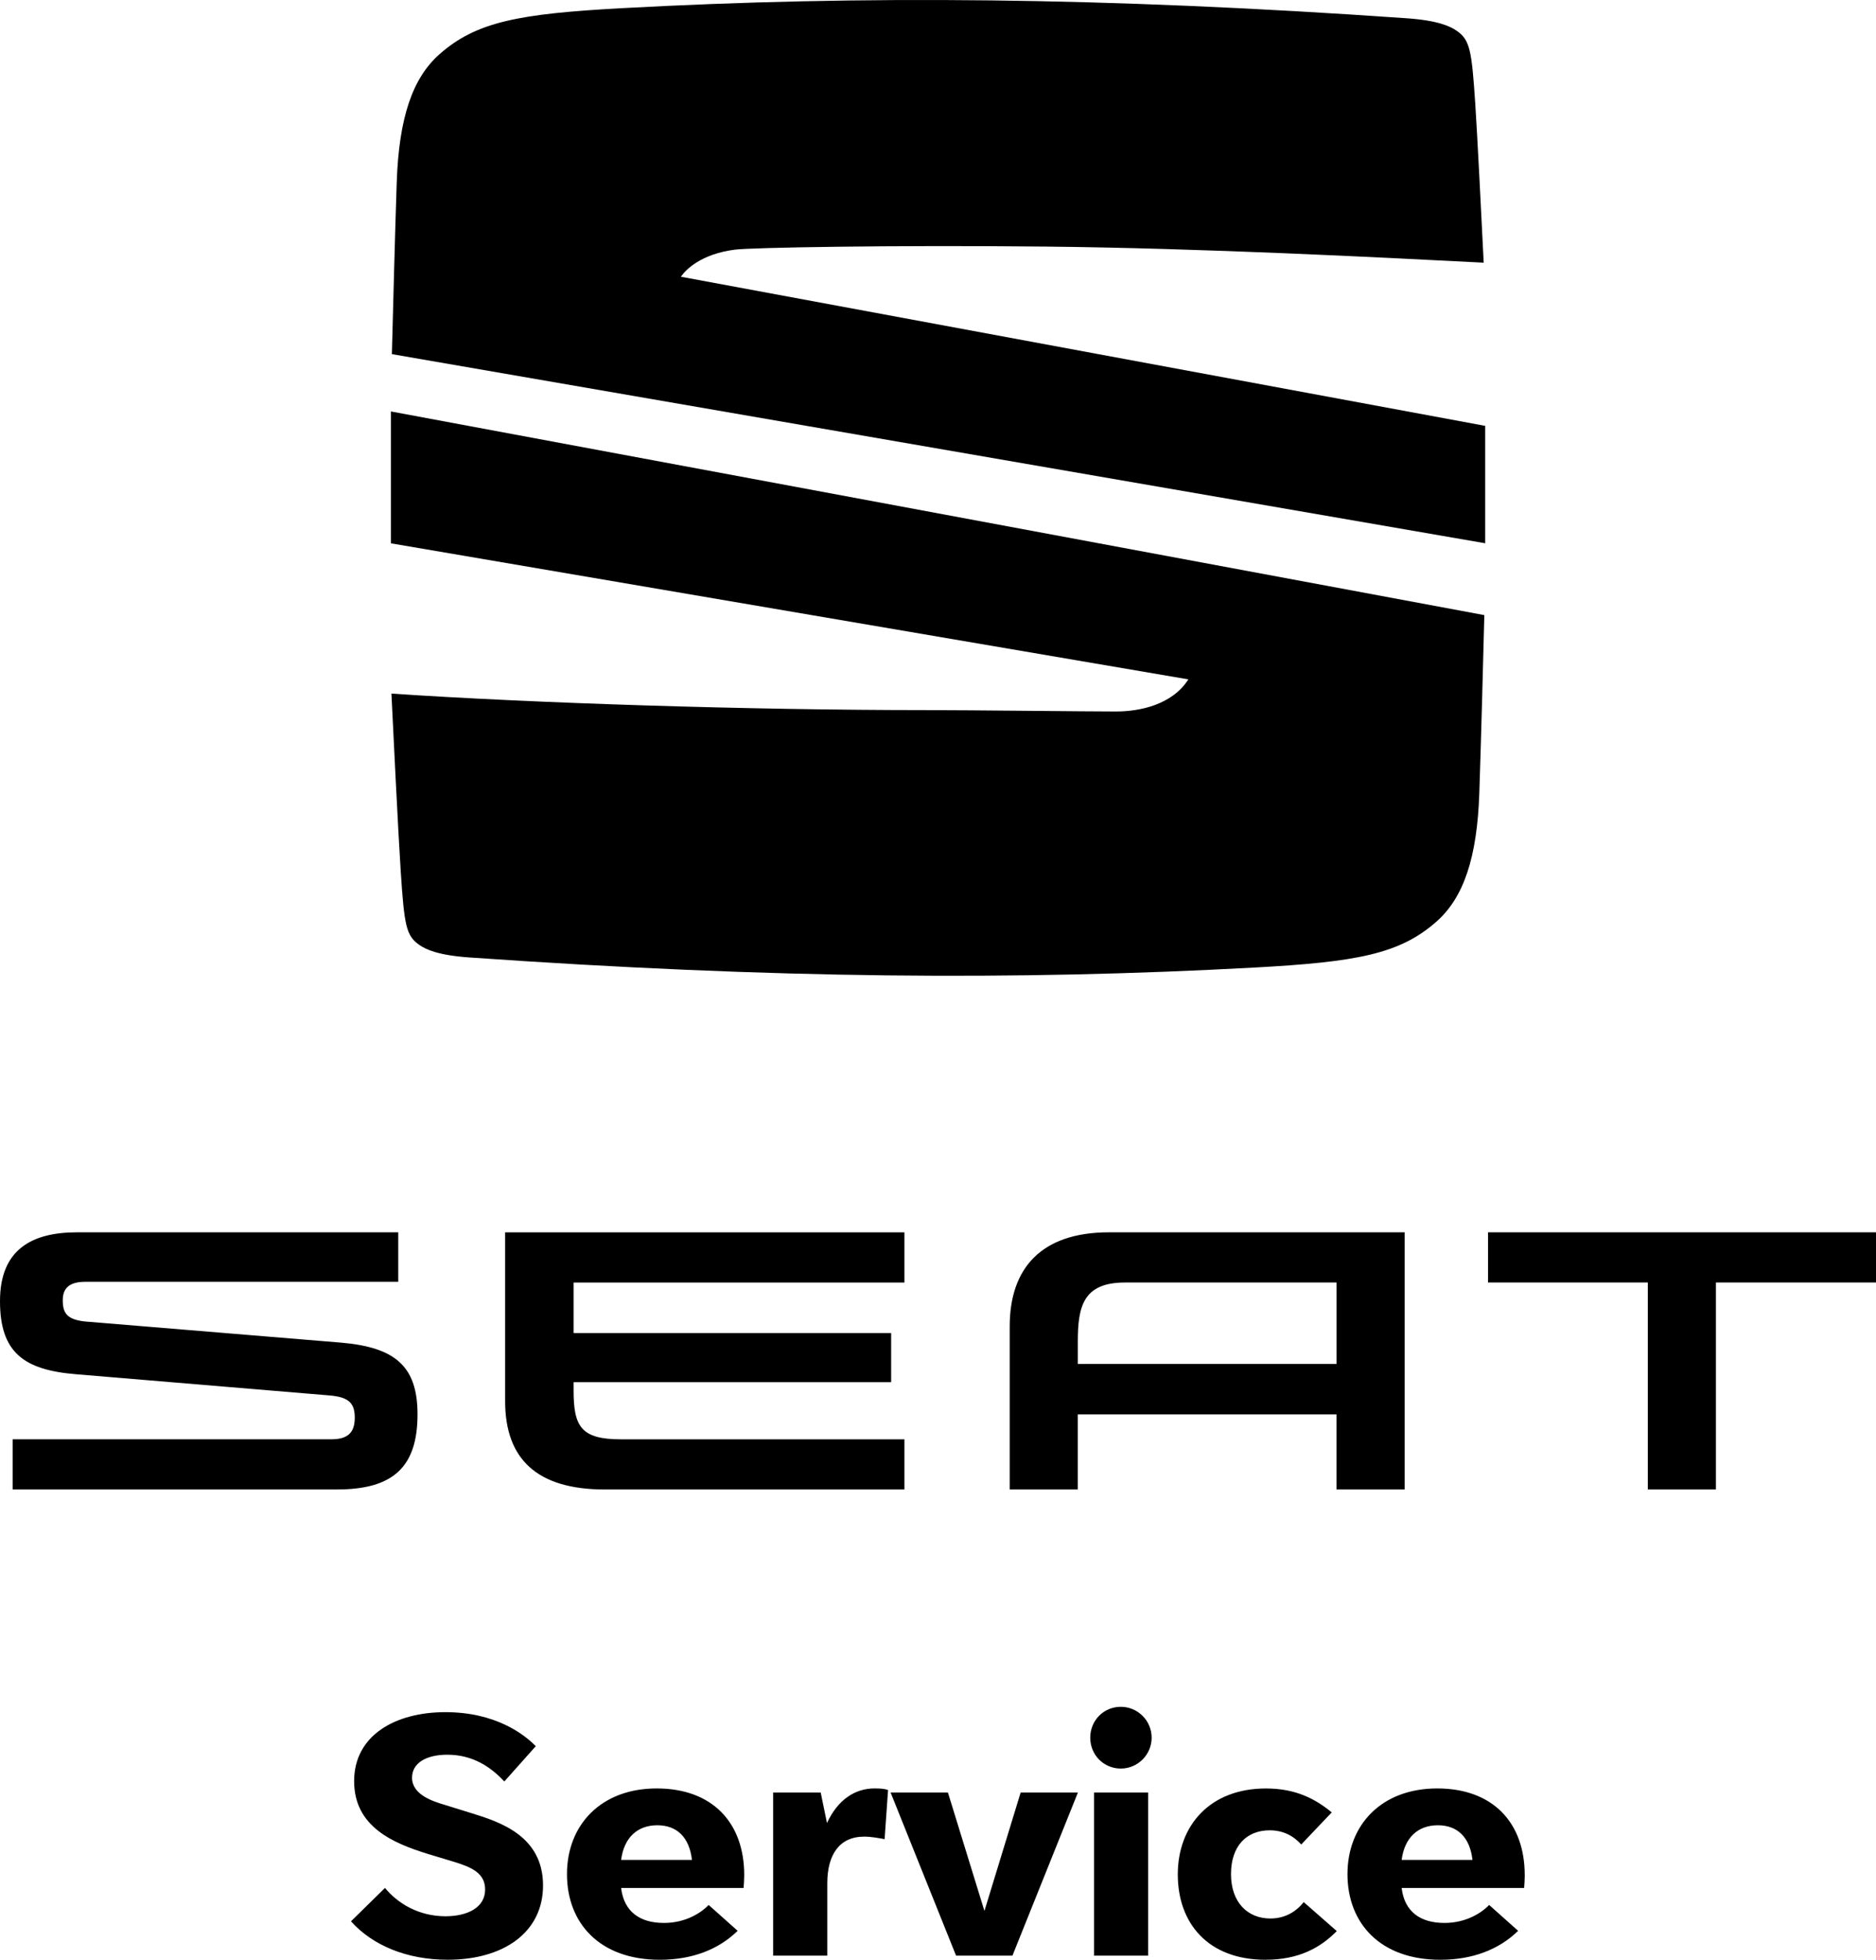
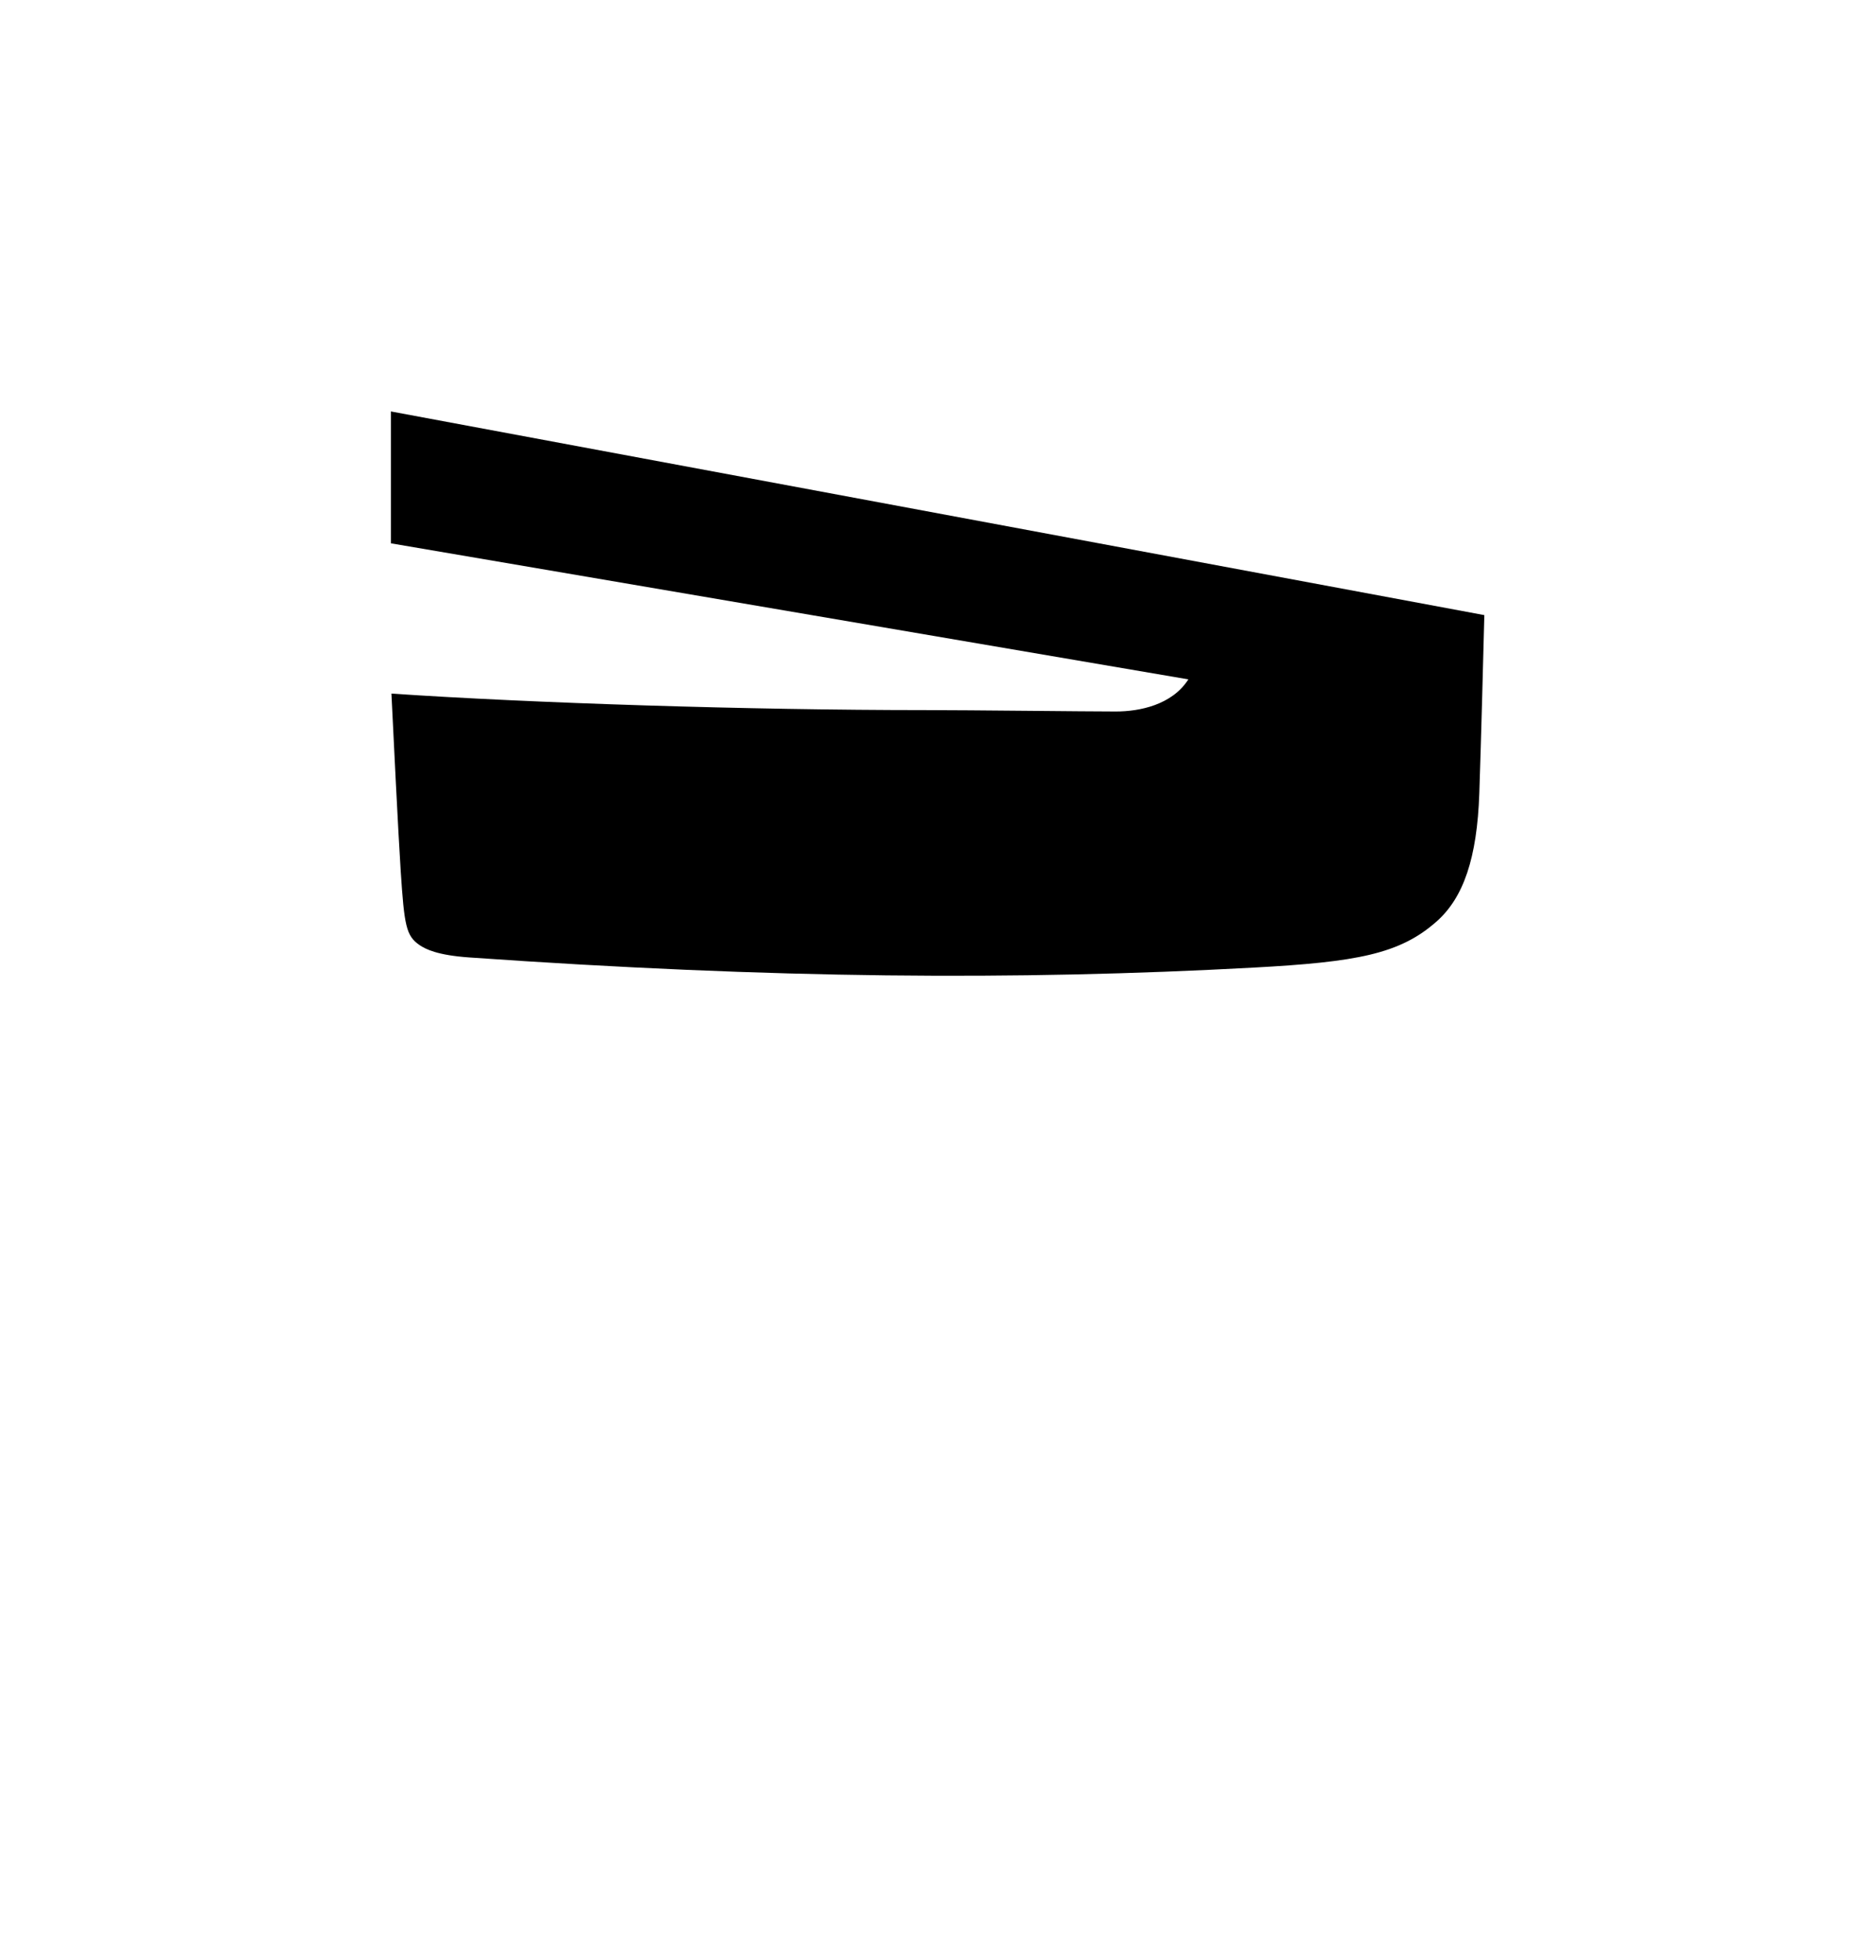
<svg xmlns="http://www.w3.org/2000/svg" id="Ebene_1" data-name="Ebene 1" version="1.1" viewBox="0 0 620.56 648.03">
  <defs>
    <style>
      .cls-1 {
        fill: #000;
        stroke-width: 0px;
      }
    </style>
  </defs>
-   <path class="cls-1" d="M475.62,603.56c6.56,0,10.62,4.06,11.46,11.46h-23.43c.94-7.29,5.31-11.46,11.98-11.46M504.36,620.02c0-17.29-10.52-28.64-28.95-28.64s-29.68,12.08-29.68,28.33,10.83,28.33,30.72,28.33c10.52,0,19.37-3.33,25.73-9.58l-9.58-8.54c-2.4,2.5-7.5,5.94-14.79,5.94-8.02,0-13.23-3.75-14.16-11.56h40.51c.11-1.35.21-2.81.21-4.27M418.65,648.03c10.94,0,18.12-3.96,23.54-9.48l-10.93-9.58c-2.4,3.02-6.04,5.42-11.04,5.42-7.6,0-13.02-5.42-13.02-14.68s5.1-14.48,12.81-14.48c4.38,0,7.81,1.77,10.42,4.69l10.1-10.62c-5.21-4.27-11.67-7.91-21.77-7.91-18.54,0-29.16,12.29-29.16,28.43s10,28.22,29.06,28.22M361.89,646.68h17.91v-53.95h-17.91v53.95ZM370.74,584.81c5.62,0,10.21-4.58,10.21-10.21s-4.58-10.21-10.21-10.21-10.1,4.48-10.1,10.21,4.48,10.21,10.1,10.21M337.62,592.73l-11.98,39.16-12.08-39.16h-18.96l21.66,53.95h18.64l21.66-53.95h-18.96ZM289.29,591.37c-6.46,0-12.19,3.75-15.73,11.46l-2.08-10.1h-15.73v53.95h17.91v-23.95c0-9.37,3.96-15.41,12.19-15.41,2.5,0,5,.52,6.77.83l1.14-16.25c-1.14-.42-2.5-.52-4.48-.52M217.43,603.56c6.56,0,10.62,4.06,11.46,11.46h-23.43c.94-7.29,5.31-11.46,11.98-11.46M246.18,620.02c0-17.29-10.52-28.64-28.95-28.64s-29.68,12.08-29.68,28.33,10.83,28.33,30.73,28.33c10.52,0,19.37-3.33,25.72-9.58l-9.58-8.54c-2.4,2.5-7.5,5.94-14.79,5.94-8.02,0-13.23-3.75-14.17-11.56h40.51c.1-1.35.21-2.81.21-4.27M148.07,648.03c18.54,0,31.56-9.06,31.56-24.58,0-16.46-14.48-21.04-23.54-23.85l-9.06-2.81c-3.85-1.15-10.73-3.33-10.73-8.96,0-4.79,4.58-7.6,11.67-7.6,8.64,0,14.58,4.27,18.85,8.85l10.41-11.67c-3.75-3.85-13.23-11.25-29.89-11.25s-30.2,7.71-30.2,22.81,12.92,20.52,24.37,24.06l8.96,2.71c5.31,1.67,10,3.54,10,9.06,0,6.04-5.94,8.85-13.12,8.85-8.85,0-15.83-4.27-20-9.37l-11.25,11.04c7.08,7.92,18.43,12.71,31.97,12.71" />
-   <path class="cls-1" d="M442.12,424.09v26.91h-85.59v-7.47c0-11.64,1.86-19.44,15.6-19.44h69.99ZM366.85,407.49c-22.52,0-32.85,11.98-32.85,31.1v53.94h22.52v-24.83h85.59v24.83h22.53v-85.04h-97.79ZM492.23,407.49v16.6h52.85v68.44h22.52v-68.44h52.96v-16.6h-128.33ZM189.74,459.78c0,11.88,2.42,16.16,15.6,16.16h93.84v16.59h-99.12c-22.51,0-32.97-10.12-32.97-29.22v-55.81h132.09v16.6h-109.44v16.69h105.04v16.26h-105.04v2.74ZM28.9,437.05c-6.93-.55-8.14-2.96-8.14-7.14,0-3.84,2.09-6.05,7.36-6.05h103.61v-16.37H25.5c-15.17,0-25.5,5.83-25.5,22.75s7.8,22.74,25.05,24.17l84.06,7.03c6.48.55,8.24,2.74,8.24,7.35s-1.98,7.14-7.7,7.14H4.18v16.59h107.34c18.46,0,26.59-7.37,26.59-24.83,0-15.93-7.37-22.2-25.38-23.73l-83.83-6.92Z" />
  <g>
-     <path class="cls-1" d="M129.63,117.11c.3-11.61,1.04-40.04,1.6-56.79.73-21.43,5.24-34.48,14.09-42.34,12.21-10.84,26.46-13.43,60.47-15.28,78.8-4.28,159.02-3.69,259.55,3.34,10.46.73,14.42,2.7,16.48,4.11,4.45,3.05,5.01,6.46,6.19,24.3.68,10.21,2.04,37.44,2.78,52.41-34.68-1.78-93.52-4.8-144.79-5.32-51.27-.52-97.42.31-102.9,1.01-11.2,1.43-16.34,6.66-17.85,8.96l266.04,49.31v38.82l-361.66-62.54Z" />
    <path class="cls-1" d="M129.29,136.05l361.71,67.35c-.25,9.83-1.05,41.03-1.66,58.91-.73,21.44-5.24,34.5-14.09,42.36-12.21,10.84-26.46,13.43-60.47,15.28-78.8,4.29-159.01,3.69-259.55-3.35-10.46-.73-14.41-2.7-16.48-4.11-4.44-3.05-5.01-6.46-6.19-24.3-.79-11.94-2.52-47.17-3.08-58.84,46.64,3.15,118.29,5.46,176.68,5.46,14.66,0,52.79.46,62.93.46,7.92,0,18.6-2.18,24.01-10.62l-263.8-44.99v-43.61Z" />
  </g>
</svg>